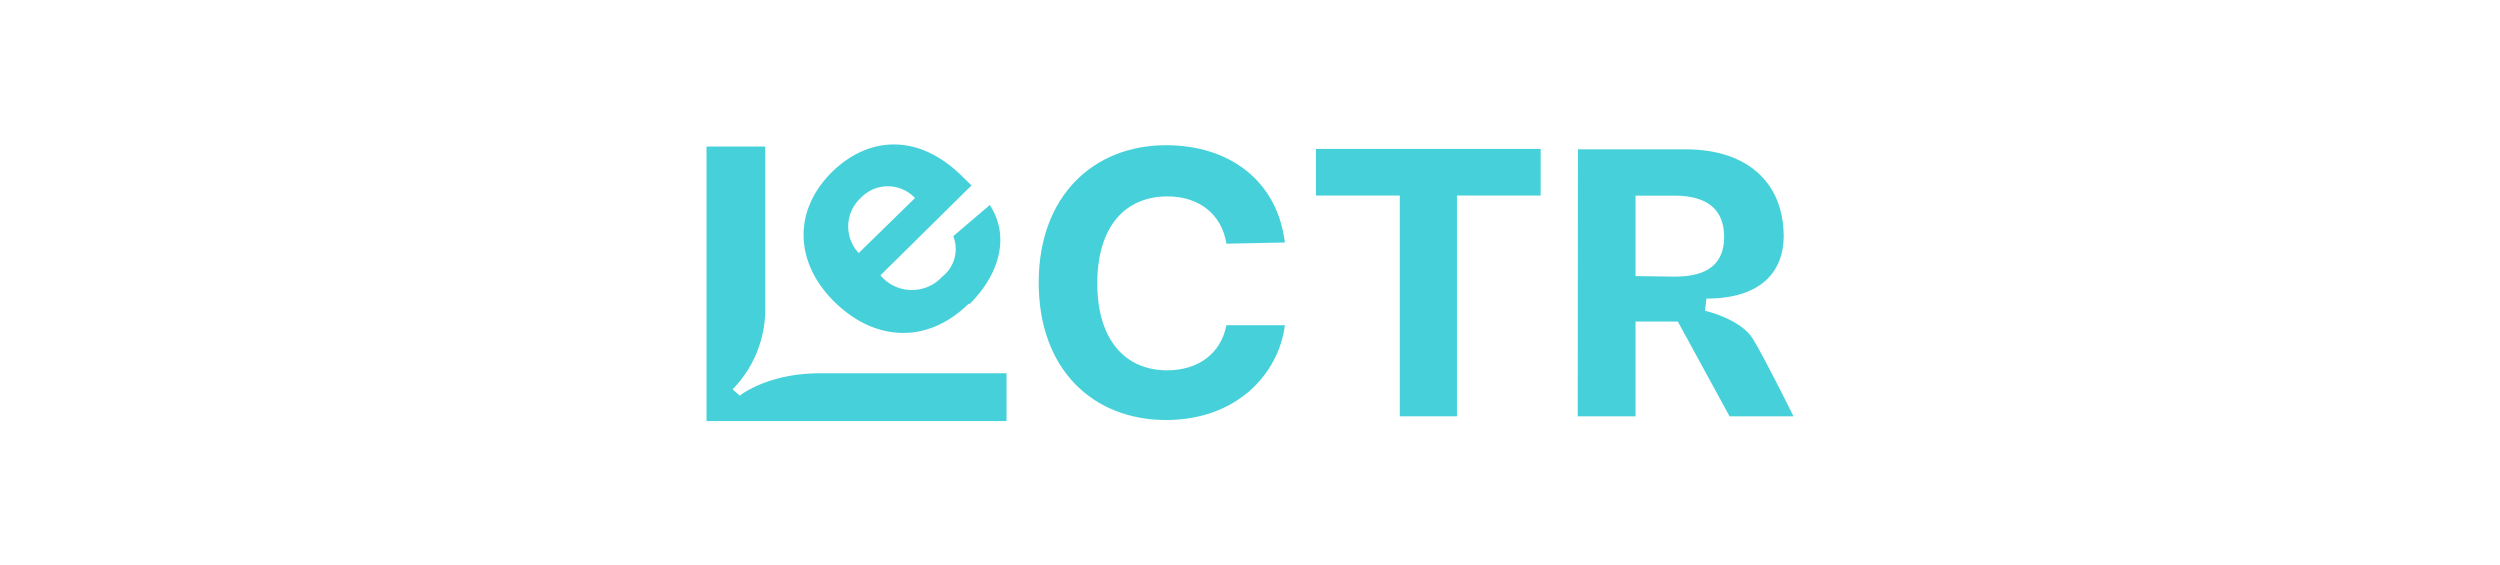
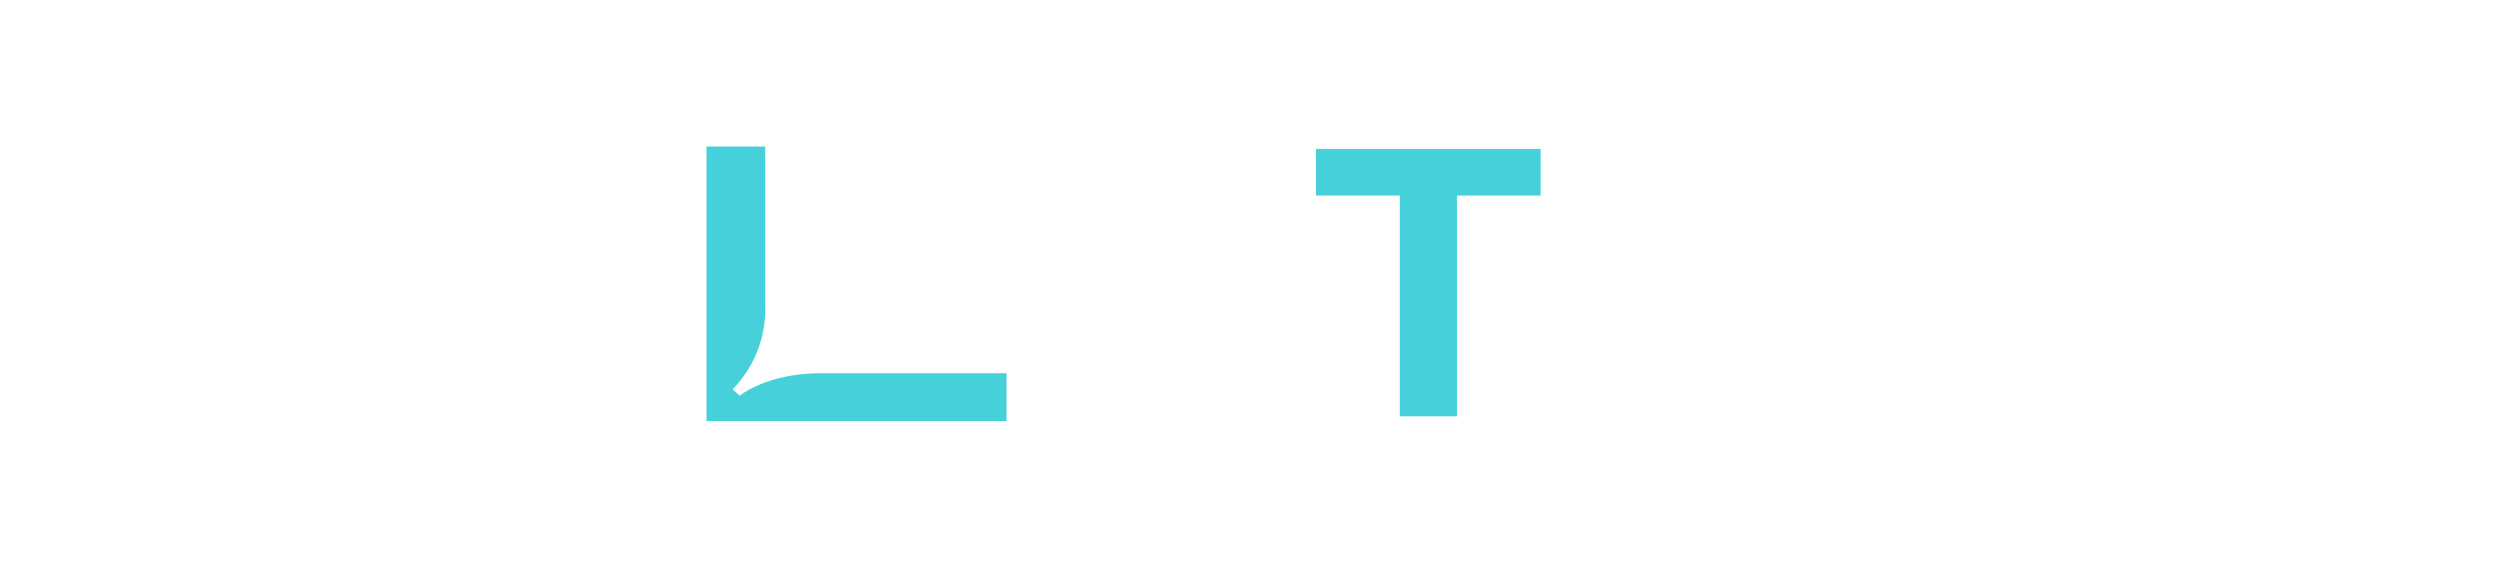
<svg xmlns="http://www.w3.org/2000/svg" id="Layer_1" data-name="Layer 1" viewBox="0 0 230 52">
  <defs>
    <style>.cls-1{fill:#46d1da;}</style>
  </defs>
  <g id="Logo">
-     <path class="cls-1" d="M118.21,22.31c-.7-5.68-5.1-8.95-10.93-8.95C100.63,13.36,95.56,18,95.56,26s5,12.64,11.72,12.64c6.46,0,10.35-4.2,10.93-8.72l-5.38,0c-.51,2.63-2.62,4.15-5.46,4.15-3.82,0-6.42-2.78-6.42-8s2.56-8,6.46-8c2.91,0,5,1.65,5.42,4.35Z" />
    <polygon class="cls-1" points="121.07 17.99 128.78 17.99 128.78 38.3 134.04 38.3 134.04 17.99 141.74 17.99 141.74 13.7 121.07 13.7 121.07 17.99" />
-     <path class="cls-1" d="M150.47,25.4V18h3.59c3.07,0,4.56,1.33,4.56,3.79s-1.49,3.66-4.54,3.66Zm-5.32,12.9h5.32V29.58h3.89l4.76,8.72H165s-2.57-5.21-3.71-7.09-4.43-2.62-4.43-2.62l.13-1.12c5.31,0,7.11-2.75,7.11-5.73,0-4.89-3.3-8-9-8h-9.93Z" />
    <path class="cls-1" d="M65,38.74H92.6v-4.4H75.47c-4.91,0-7.41,2.06-7.41,2.06l-.66-.58a10.56,10.56,0,0,0,3-7.71V13.48H65Z" />
-     <path class="cls-1" d="M79,23.28a3.57,3.57,0,0,1,.18-5.06,3.43,3.43,0,0,1,5,0ZM89.18,28c3-3,3.64-6.46,1.88-9.14L87.7,21.73a3.21,3.21,0,0,1-1,3.71,3.78,3.78,0,0,1-5.7-.11h0l8.38-8.27-.92-.9c-4.1-4-8.65-3.54-11.91-.34-3.62,3.58-3.45,8.38.27,12s8.53,3.84,12.32.1" />
  </g>
</svg>